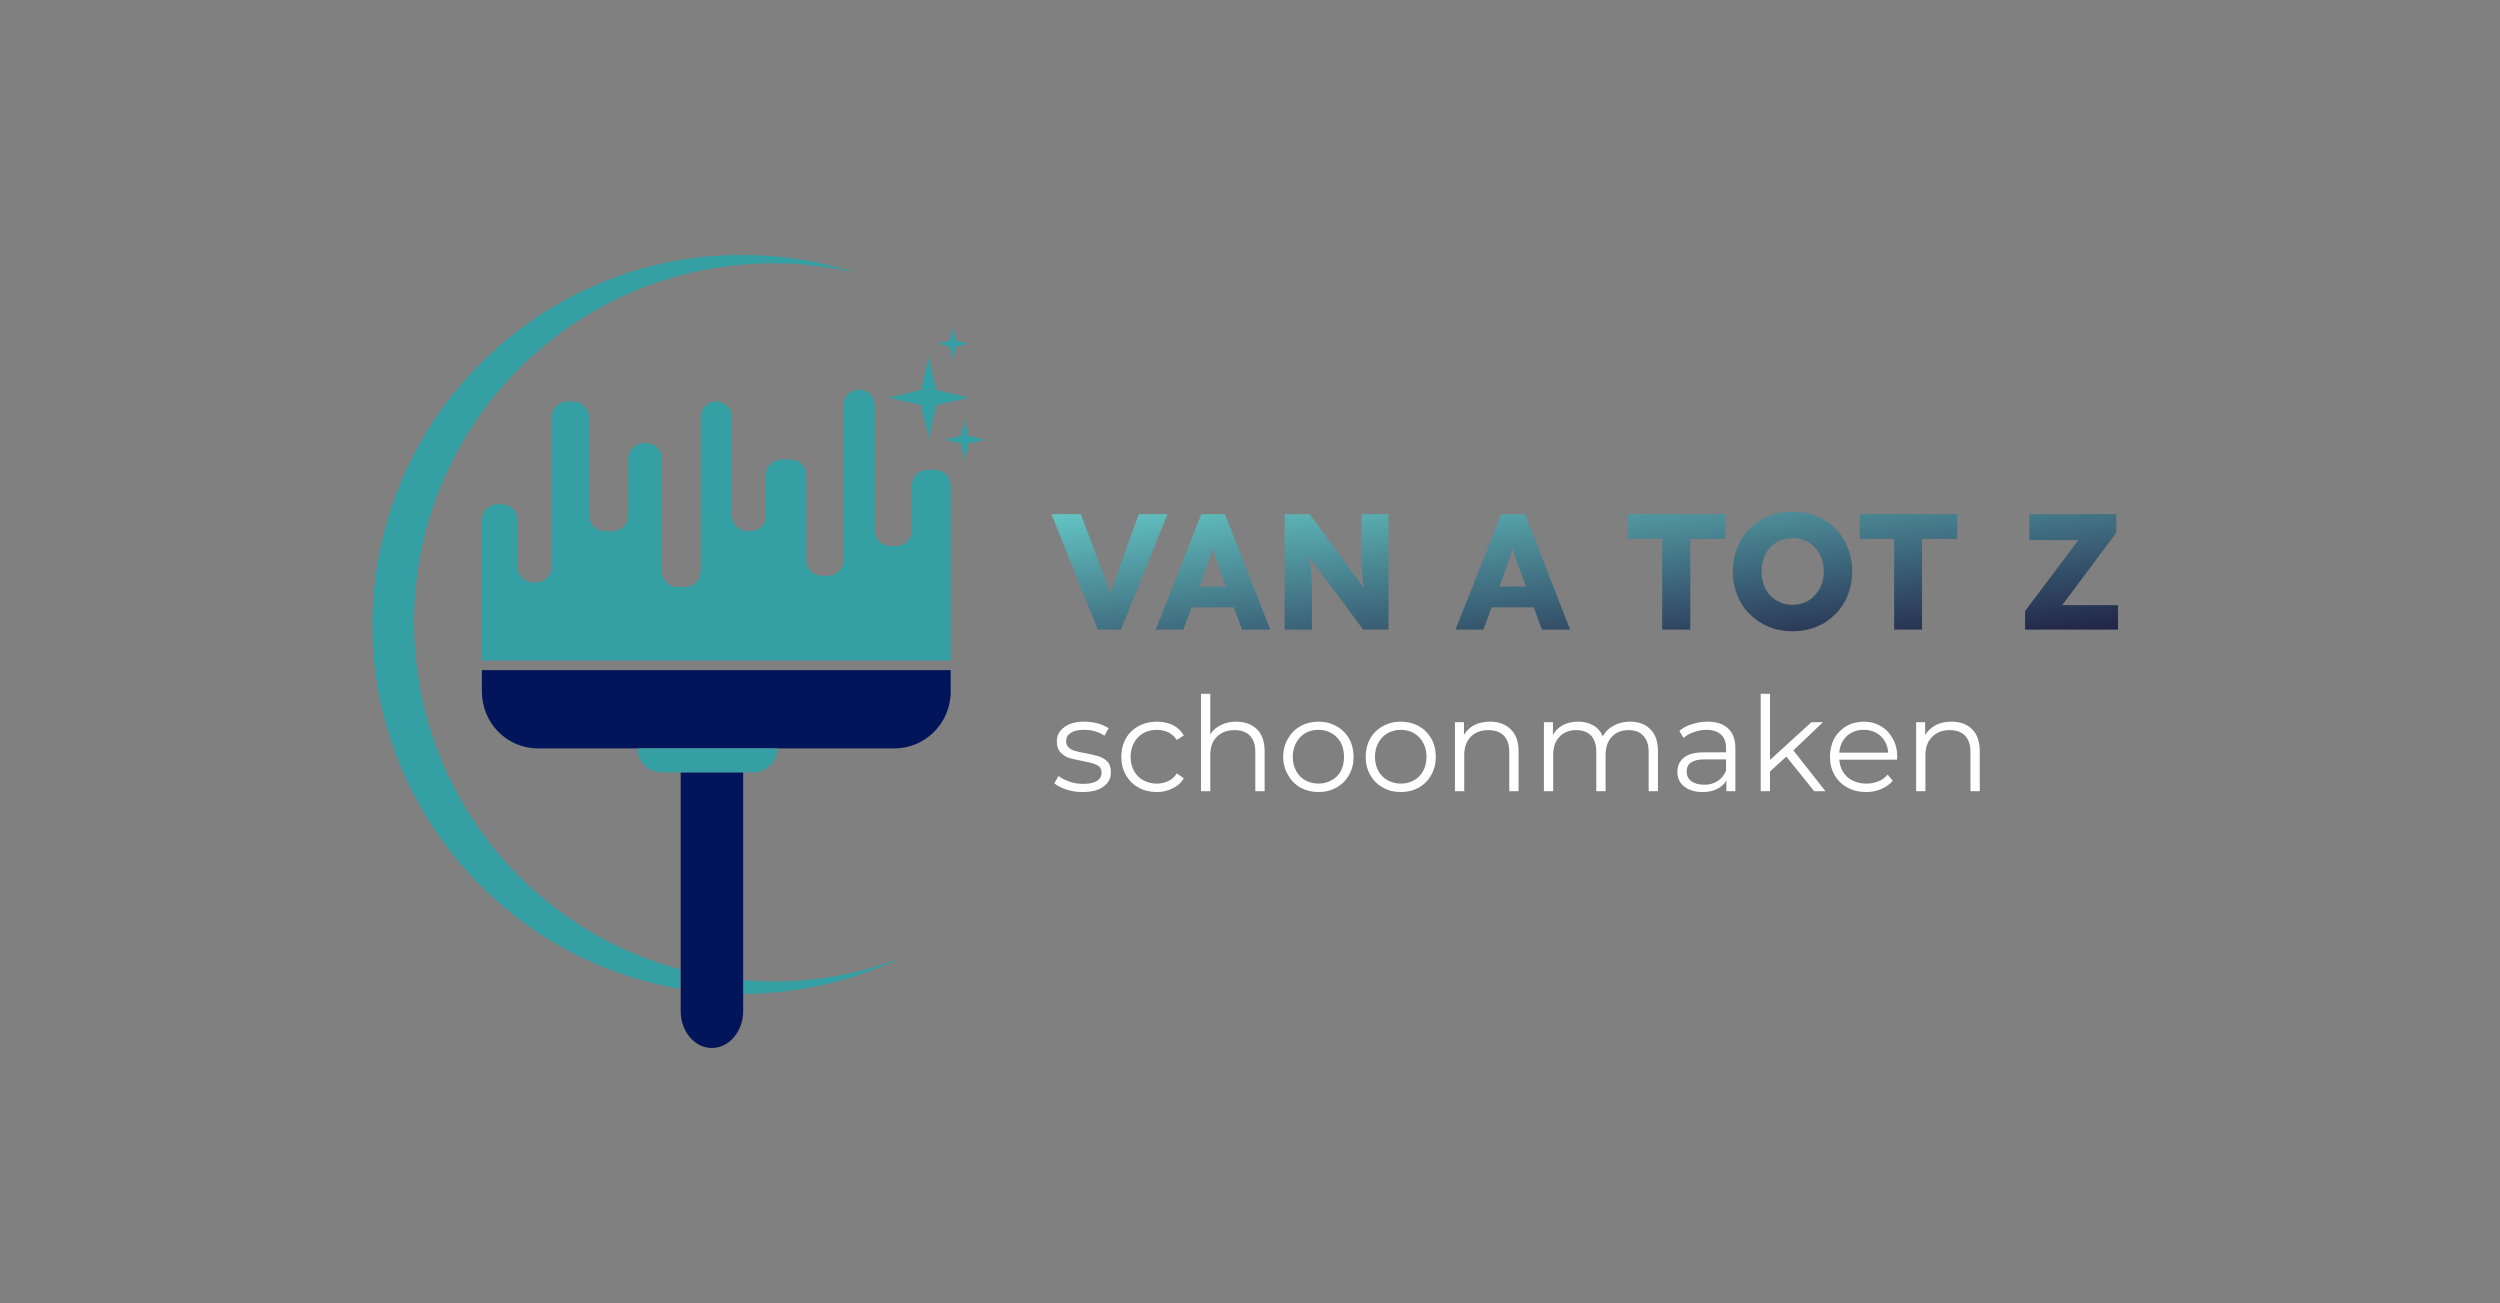
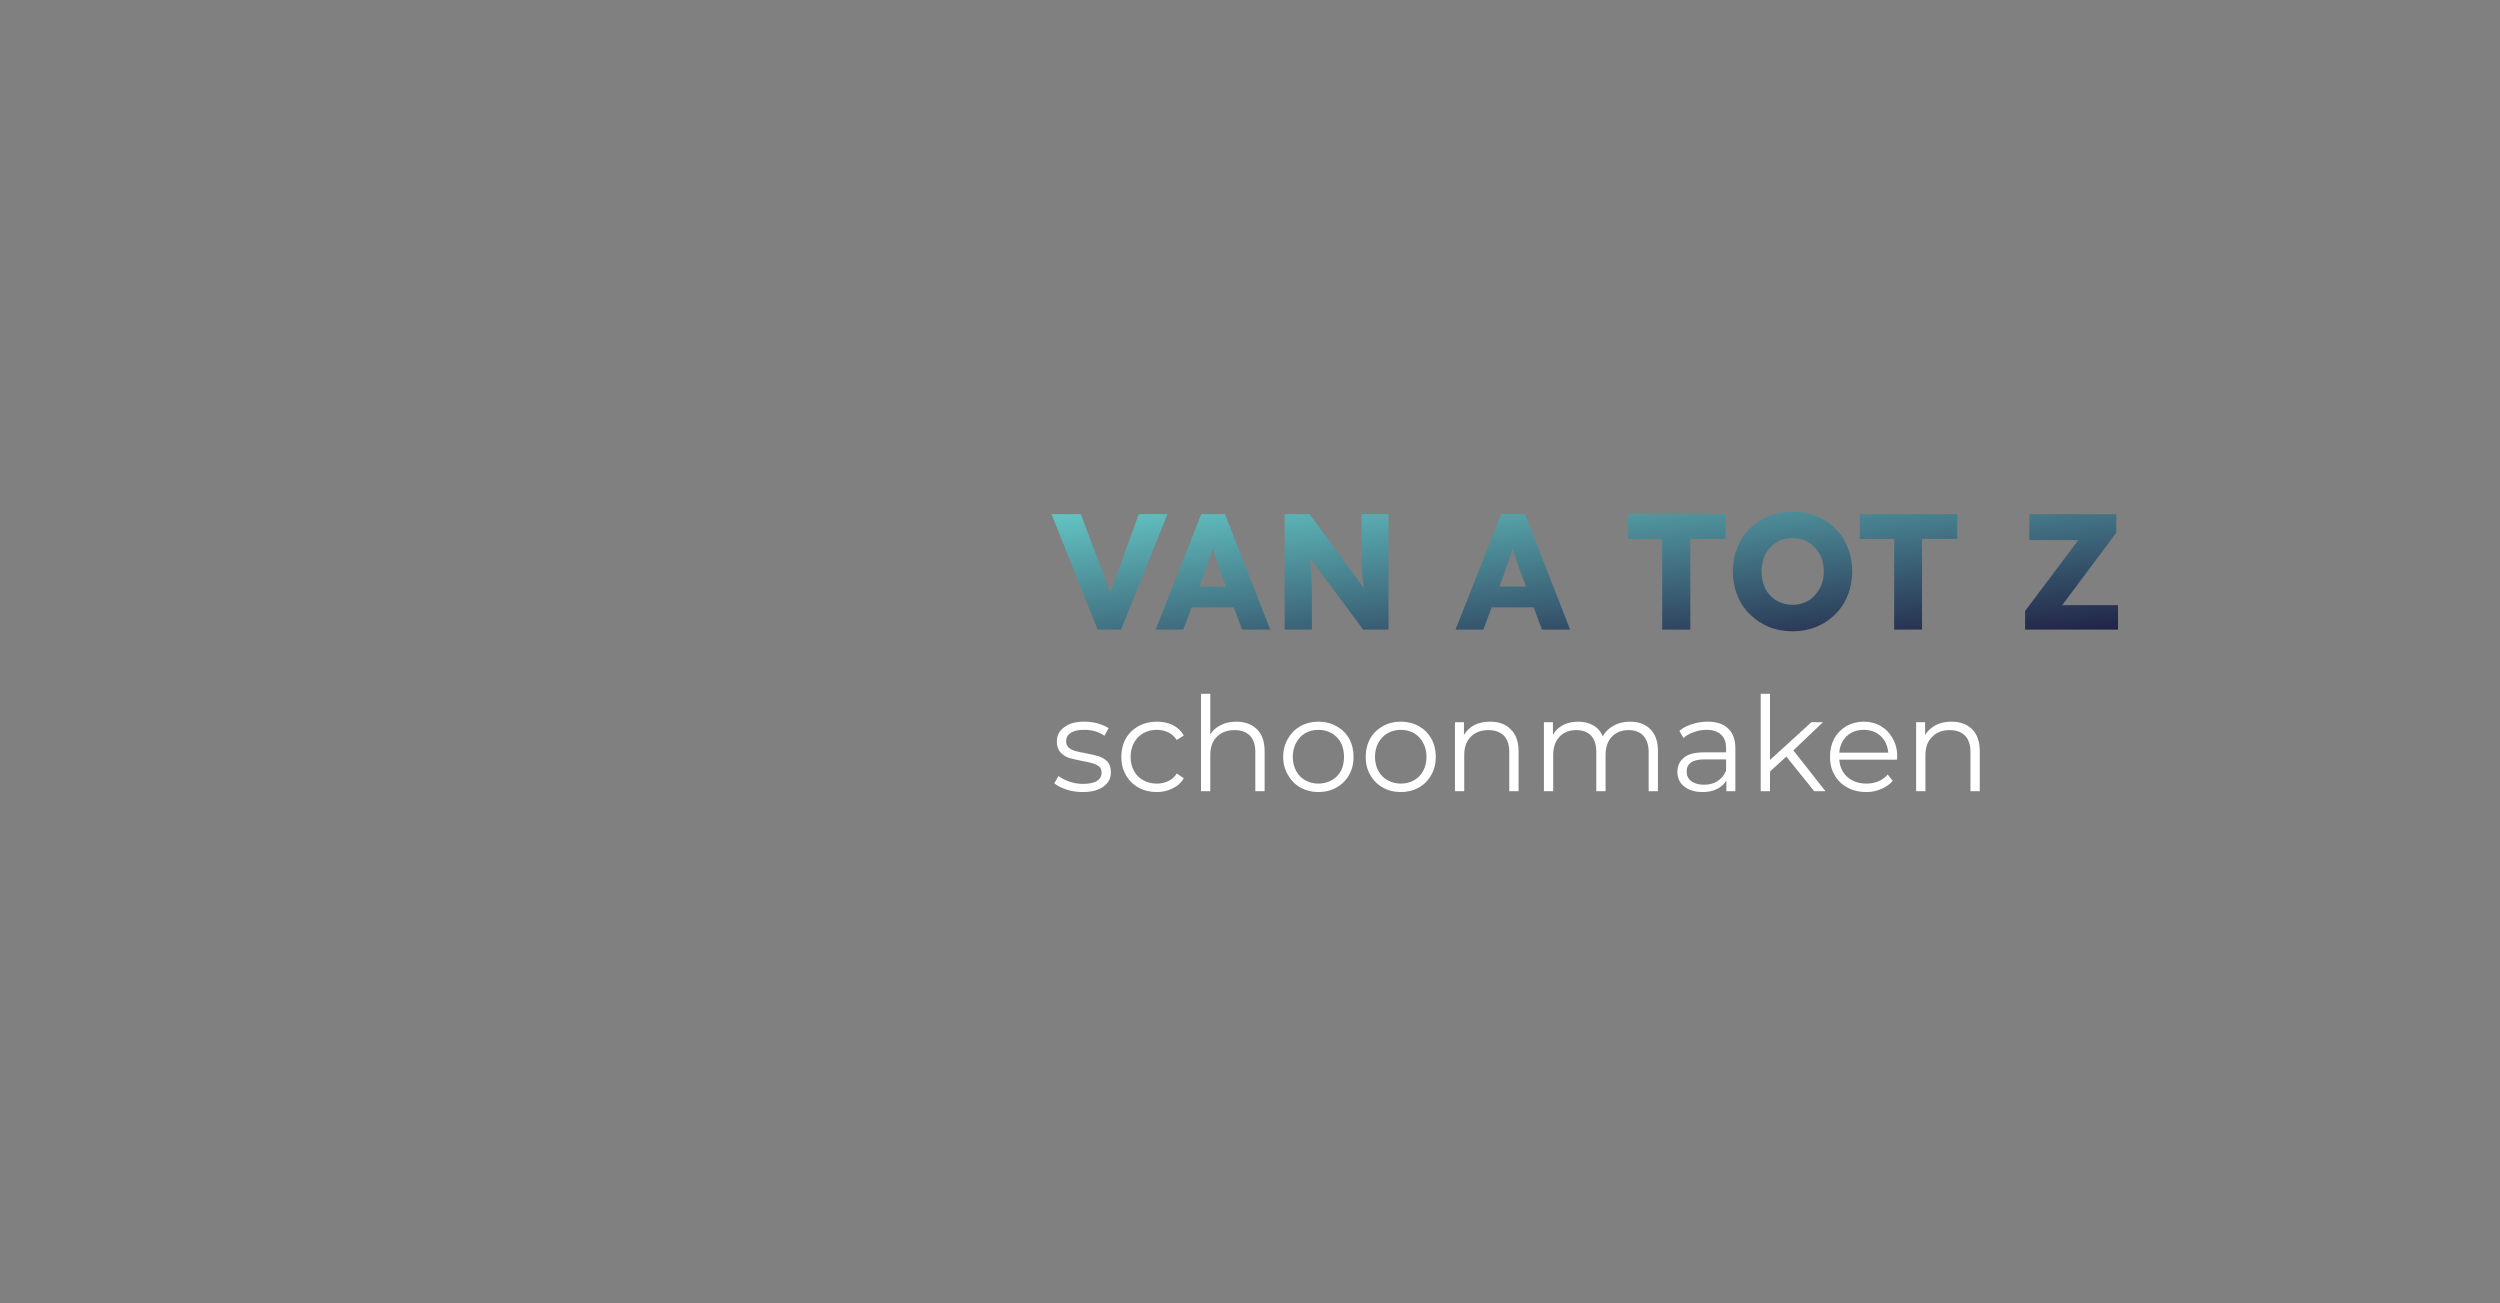
<svg xmlns="http://www.w3.org/2000/svg" version="1.1" viewBox="0 0 7.139 3.722">
  <rect x="0" y="0" width="7.139" height="3.722" fill="#808080" stroke="none" />
  <g transform="matrix(0.804,0,0,0.804,3.001,1.461)">
    <g transform="matrix(-1,0,0,1,-2.645,0)" clip-path="url(#SvgjsClipPath119505)">
      <g clip-path="url(#SvgjsClipPath119503e81ce2e2-1e12-4bd4-9d67-d050fb15ab21)">
        <path d=" M -2.339 -0.326 L -2.352 -0.269 L -2.41 -0.255 L -2.352 -0.242 L -2.339 -0.184 L -2.325 -0.242 L -2.268 -0.255 L -2.325 -0.269 Z" fill="#34a0a4" transform="matrix(1,0,0,1,0,0)" fill-rule="nonzero" />
      </g>
      <g clip-path="url(#SvgjsClipPath119503e81ce2e2-1e12-4bd4-9d67-d050fb15ab21)">
-         <path d=" M -2.183 -0.432 L -2.211 -0.547 L -2.238 -0.432 L -2.353 -0.405 L -2.238 -0.378 L -2.211 -0.262 L -2.183 -0.378 L -2.068 -0.405 Z" fill="#34a0a4" transform="matrix(1,0,0,1,0,0)" fill-rule="nonzero" />
-       </g>
+         </g>
      <g clip-path="url(#SvgjsClipPath119503e81ce2e2-1e12-4bd4-9d67-d050fb15ab21)">
        <path d=" M -2.297 -0.54 L -2.286 -0.586 L -2.241 -0.596 L -2.286 -0.607 L -2.297 -0.653 L -2.308 -0.607 L -2.353 -0.596 L -2.308 -0.586 Z" fill="#34a0a4" transform="matrix(1,0,0,1,0,0)" fill-rule="nonzero" />
      </g>
      <g clip-path="url(#SvgjsClipPath119503e81ce2e2-1e12-4bd4-9d67-d050fb15ab21)">
-         <path d=" M -1.548 -0.912 C -1.689 -0.912 -1.824 -0.89 -1.951 -0.848 C -1.857 -0.87 -1.759 -0.882 -1.658 -0.882 C -0.954 -0.882 -0.383 -0.311 -0.383 0.393 C -0.383 0.984 -0.784 1.481 -1.329 1.626 L -1.329 1.695 C -0.708 1.591 -0.235 1.051 -0.235 0.401 C -0.236 -0.324 -0.823 -0.912 -1.548 -0.912 Z" fill="#34a0a4" transform="matrix(1,0,0,1,0,0)" fill-rule="nonzero" />
-       </g>
+         </g>
      <g clip-path="url(#SvgjsClipPath119503e81ce2e2-1e12-4bd4-9d67-d050fb15ab21)">
        <path d=" M -2.114 1.584 C -1.943 1.666 -1.753 1.712 -1.552 1.713 L -1.552 1.664 C -1.587 1.667 -1.623 1.669 -1.658 1.669 C -1.819 1.669 -1.972 1.639 -2.114 1.584 Z" fill="#34a0a4" transform="matrix(1,0,0,1,0,0)" fill-rule="nonzero" />
      </g>
      <g clip-path="url(#SvgjsClipPath119503e81ce2e2-1e12-4bd4-9d67-d050fb15ab21)">
        <path d=" M -2.289 0.563 L -2.289 0.639 C -2.289 0.751 -2.199 0.841 -2.089 0.841 L -1.673 0.841 L -1.552 0.841 L -1.33 0.841 L -1.176 0.841 L -0.823 0.841 C -0.713 0.841 -0.624 0.751 -0.624 0.639 L -0.624 0.563 L -2.289 0.563 Z" fill="#02155a" transform="matrix(1,0,0,1,0,0)" fill-rule="nonzero" />
      </g>
      <g clip-path="url(#SvgjsClipPath119503e81ce2e2-1e12-4bd4-9d67-d050fb15ab21)">
        <path d=" M -1.552 1.664 L -1.552 1.712 L -1.552 1.774 C -1.552 1.846 -1.502 1.905 -1.441 1.905 L -1.441 1.905 C -1.379 1.905 -1.33 1.846 -1.33 1.774 L -1.33 1.694 L -1.33 1.625 L -1.33 0.926 L -1.552 0.926 L -1.552 1.664 Z" fill="#02155a" transform="matrix(1,0,0,1,0,0)" fill-rule="nonzero" />
      </g>
      <g clip-path="url(#SvgjsClipPath119503e81ce2e2-1e12-4bd4-9d67-d050fb15ab21)">
        <path d=" M -0.679 -0.026 L -0.695 -0.026 C -0.725 -0.026 -0.75 -0.002 -0.75 0.029 L -0.75 0.196 C -0.75 0.226 -0.775 0.251 -0.806 0.251 L -0.816 0.251 C -0.847 0.251 -0.872 0.226 -0.872 0.196 L -0.872 -0.336 C -0.872 -0.366 -0.897 -0.391 -0.927 -0.391 L -0.949 -0.391 C -0.979 -0.391 -1.004 -0.366 -1.004 -0.336 L -1.004 0.013 C -1.004 0.044 -1.029 0.069 -1.06 0.069 L -1.089 0.069 C -1.119 0.069 -1.144 0.044 -1.144 0.013 L -1.144 -0.188 C -1.144 -0.219 -1.169 -0.243 -1.2 -0.243 L -1.208 -0.243 C -1.238 -0.243 -1.263 -0.219 -1.263 -0.188 L -1.263 0.212 C -1.263 0.243 -1.288 0.268 -1.319 0.268 L -1.345 0.268 C -1.376 0.268 -1.401 0.243 -1.401 0.212 L -1.401 -0.336 C -1.401 -0.366 -1.425 -0.391 -1.456 -0.391 L -1.456 -0.391 C -1.487 -0.391 -1.512 -0.366 -1.512 -0.336 L -1.512 0.013 C -1.512 0.044 -1.536 0.069 -1.567 0.069 L -1.578 0.069 C -1.609 0.069 -1.633 0.044 -1.633 0.013 L -1.633 -0.13 C -1.633 -0.161 -1.658 -0.185 -1.689 -0.185 L -1.721 -0.185 C -1.751 -0.185 -1.776 -0.161 -1.776 -0.13 L -1.776 0.172 C -1.776 0.203 -1.801 0.228 -1.832 0.228 L -1.853 0.228 C -1.884 0.228 -1.908 0.203 -1.908 0.172 L -1.908 -0.378 C -1.908 -0.408 -1.933 -0.433 -1.964 -0.433 L -1.964 -0.433 C -1.995 -0.433 -2.019 -0.408 -2.019 -0.378 L -2.019 0.066 C -2.019 0.097 -2.044 0.122 -2.075 0.122 L -2.096 0.122 C -2.127 0.122 -2.151 0.097 -2.151 0.066 L -2.151 -0.092 C -2.151 -0.123 -2.176 -0.148 -2.207 -0.148 L -2.233 -0.148 C -2.264 -0.148 -2.289 -0.123 -2.289 -0.092 L -2.289 0.529 L -0.624 0.529 L -0.624 0.029 C -0.624 -0.002 -0.648 -0.026 -0.679 -0.026 Z" fill="#34a0a4" transform="matrix(1,0,0,1,0,0)" fill-rule="nonzero" />
      </g>
      <g clip-path="url(#SvgjsClipPath119503e81ce2e2-1e12-4bd4-9d67-d050fb15ab21)">
        <path d=" M -1.552 0.841 L -1.673 0.841 C -1.673 0.888 -1.635 0.926 -1.588 0.926 L -1.552 0.926 L -1.33 0.926 L -1.263 0.926 C -1.215 0.926 -1.177 0.888 -1.177 0.841 L -1.33 0.841 L -1.552 0.841 Z" fill="#34a0a4" transform="matrix(1,0,0,1,0,0)" fill-rule="nonzero" />
      </g>
    </g>
    <g>
      <path d=" M 0.166 0.419 L 0.002 0.009 L 0.106 0.009 L 0.185 0.218 Q 0.192 0.236 0.197 0.25 Q 0.202 0.263 0.206 0.275 Q 0.209 0.287 0.213 0.299 Q 0.216 0.311 0.22 0.326 L 0.202 0.326 Q 0.207 0.306 0.211 0.29 Q 0.216 0.275 0.222 0.258 Q 0.228 0.242 0.236 0.218 L 0.312 0.009 L 0.414 0.009 L 0.249 0.419 L 0.166 0.419 M 0.372 0.419 L 0.534 0.009 L 0.618 0.009 L 0.779 0.419 L 0.679 0.419 L 0.601 0.211 Q 0.597 0.199 0.592 0.185 Q 0.587 0.171 0.583 0.156 Q 0.578 0.141 0.574 0.127 Q 0.569 0.112 0.566 0.1 L 0.584 0.099 Q 0.58 0.114 0.576 0.128 Q 0.572 0.142 0.567 0.156 Q 0.563 0.17 0.557 0.183 Q 0.552 0.197 0.548 0.212 L 0.47 0.419 L 0.372 0.419 M 0.449 0.34 L 0.48 0.266 L 0.669 0.266 L 0.699 0.34 L 0.449 0.34 M 0.83 0.419 L 0.83 0.009 L 0.919 0.009 L 1.134 0.302 L 1.114 0.299 Q 1.111 0.28 1.11 0.262 Q 1.108 0.245 1.106 0.228 Q 1.105 0.211 1.104 0.193 Q 1.103 0.175 1.103 0.155 Q 1.103 0.135 1.103 0.111 L 1.103 0.009 L 1.199 0.009 L 1.199 0.419 L 1.109 0.419 L 0.885 0.117 L 0.915 0.121 Q 0.918 0.149 0.92 0.169 Q 0.922 0.188 0.923 0.204 Q 0.925 0.219 0.925 0.231 Q 0.926 0.243 0.926 0.255 Q 0.927 0.267 0.927 0.282 L 0.927 0.419 L 0.83 0.419 M 1.437 0.419 L 1.599 0.009 L 1.684 0.009 L 1.844 0.419 L 1.744 0.419 L 1.667 0.211 Q 1.662 0.199 1.657 0.185 Q 1.653 0.171 1.648 0.156 Q 1.643 0.141 1.639 0.127 Q 1.634 0.112 1.632 0.1 L 1.649 0.099 Q 1.646 0.114 1.641 0.128 Q 1.637 0.142 1.632 0.156 Q 1.628 0.17 1.623 0.183 Q 1.617 0.197 1.613 0.212 L 1.536 0.419 L 1.437 0.419 M 1.515 0.34 L 1.546 0.266 L 1.734 0.266 L 1.764 0.34 L 1.515 0.34 M 2.171 0.419 L 2.171 0.097 L 2.05 0.097 L 2.05 0.009 L 2.396 0.009 L 2.396 0.097 L 2.271 0.097 L 2.271 0.419 L 2.171 0.419 M 2.635 0.425 Q 2.588 0.425 2.549 0.409 Q 2.511 0.393 2.482 0.364 Q 2.453 0.336 2.438 0.297 Q 2.422 0.259 2.422 0.212 Q 2.422 0.166 2.438 0.128 Q 2.453 0.089 2.482 0.06 Q 2.511 0.032 2.549 0.016 Q 2.588 -5.551115123125783e-17 2.634 -5.551115123125783e-17 Q 2.68 -5.551115123125783e-17 2.719 0.016 Q 2.758 0.032 2.786 0.06 Q 2.815 0.089 2.83 0.128 Q 2.846 0.166 2.846 0.212 Q 2.846 0.258 2.83 0.297 Q 2.815 0.336 2.786 0.364 Q 2.758 0.393 2.719 0.409 Q 2.68 0.425 2.635 0.425 M 2.634 0.331 Q 2.658 0.331 2.678 0.322 Q 2.699 0.314 2.713 0.297 Q 2.728 0.281 2.737 0.26 Q 2.745 0.238 2.745 0.212 Q 2.745 0.187 2.737 0.165 Q 2.728 0.143 2.713 0.127 Q 2.699 0.111 2.678 0.102 Q 2.658 0.094 2.634 0.094 Q 2.61 0.094 2.59 0.102 Q 2.57 0.111 2.555 0.127 Q 2.539 0.143 2.532 0.165 Q 2.524 0.187 2.524 0.212 Q 2.524 0.238 2.532 0.26 Q 2.539 0.282 2.555 0.298 Q 2.57 0.314 2.59 0.322 Q 2.61 0.331 2.634 0.331 M 2.995 0.419 L 2.995 0.097 L 2.873 0.097 L 2.873 0.009 L 3.219 0.009 L 3.219 0.097 L 3.094 0.097 L 3.094 0.419 L 2.995 0.419 M 3.46 0.419 L 3.46 0.353 L 3.68 0.06 L 3.714 0.101 L 3.475 0.101 L 3.475 0.009 L 3.784 0.009 L 3.784 0.075 L 3.565 0.368 L 3.53 0.332 L 3.79 0.332 L 3.79 0.419 L 3.46 0.419" fill="url(#gradient-336bd610-7808-4b8b-aeed-94fb20e64c5c)" fill-rule="nonzero" />
    </g>
    <g>
      <path d=" M 0.055 0.987 Q 0.028 0.978 0.012 0.965 L 0.027 0.939 Q 0.042 0.951 0.066 0.959 Q 0.089 0.967 0.114 0.967 Q 0.148 0.967 0.164 0.956 Q 0.18 0.946 0.18 0.927 Q 0.18 0.913 0.171 0.905 Q 0.162 0.898 0.149 0.894 Q 0.135 0.89 0.113 0.886 Q 0.083 0.88 0.065 0.875 Q 0.047 0.869 0.034 0.855 Q 0.021 0.841 0.021 0.816 Q 0.021 0.785 0.047 0.766 Q 0.072 0.746 0.118 0.746 Q 0.142 0.746 0.166 0.752 Q 0.189 0.759 0.205 0.769 L 0.19 0.796 Q 0.16 0.775 0.118 0.775 Q 0.086 0.775 0.07 0.786 Q 0.054 0.797 0.054 0.815 Q 0.054 0.829 0.063 0.838 Q 0.072 0.846 0.086 0.85 Q 0.099 0.854 0.123 0.858 Q 0.153 0.864 0.17 0.869 Q 0.188 0.875 0.201 0.888 Q 0.213 0.902 0.213 0.926 Q 0.213 0.958 0.186 0.977 Q 0.16 0.996 0.112 0.996 Q 0.082 0.996 0.055 0.987 M 0.311 0.98 Q 0.282 0.964 0.266 0.935 Q 0.25 0.907 0.25 0.871 Q 0.25 0.835 0.266 0.806 Q 0.282 0.778 0.311 0.762 Q 0.34 0.746 0.376 0.746 Q 0.408 0.746 0.433 0.758 Q 0.458 0.771 0.472 0.795 L 0.447 0.811 Q 0.435 0.793 0.417 0.784 Q 0.398 0.775 0.376 0.775 Q 0.349 0.775 0.328 0.787 Q 0.307 0.799 0.295 0.821 Q 0.283 0.843 0.283 0.871 Q 0.283 0.899 0.295 0.921 Q 0.307 0.943 0.328 0.954 Q 0.349 0.966 0.376 0.966 Q 0.398 0.966 0.417 0.957 Q 0.435 0.949 0.447 0.93 L 0.472 0.947 Q 0.458 0.971 0.432 0.983 Q 0.407 0.996 0.376 0.996 Q 0.34 0.996 0.311 0.98 M 0.732 0.773 Q 0.759 0.8 0.759 0.851 L 0.759 0.993 L 0.726 0.993 L 0.726 0.854 Q 0.726 0.816 0.707 0.796 Q 0.688 0.776 0.652 0.776 Q 0.613 0.776 0.589 0.8 Q 0.566 0.823 0.566 0.865 L 0.566 0.993 L 0.533 0.993 L 0.533 0.647 L 0.566 0.647 L 0.566 0.791 Q 0.58 0.769 0.604 0.758 Q 0.627 0.746 0.658 0.746 Q 0.704 0.746 0.732 0.773 M 0.886 0.98 Q 0.858 0.964 0.842 0.935 Q 0.825 0.907 0.825 0.871 Q 0.825 0.835 0.842 0.806 Q 0.858 0.778 0.886 0.762 Q 0.915 0.746 0.95 0.746 Q 0.986 0.746 1.014 0.762 Q 1.043 0.778 1.059 0.806 Q 1.075 0.835 1.075 0.871 Q 1.075 0.907 1.059 0.935 Q 1.043 0.964 1.014 0.98 Q 0.986 0.996 0.95 0.996 Q 0.915 0.996 0.886 0.98 M 0.997 0.954 Q 1.018 0.943 1.03 0.921 Q 1.041 0.899 1.041 0.871 Q 1.041 0.843 1.03 0.821 Q 1.018 0.799 0.997 0.787 Q 0.976 0.775 0.95 0.775 Q 0.924 0.775 0.903 0.787 Q 0.883 0.799 0.871 0.821 Q 0.859 0.843 0.859 0.871 Q 0.859 0.899 0.871 0.921 Q 0.883 0.943 0.903 0.954 Q 0.924 0.966 0.95 0.966 Q 0.976 0.966 0.997 0.954 M 1.179 0.98 Q 1.15 0.964 1.134 0.935 Q 1.118 0.907 1.118 0.871 Q 1.118 0.835 1.134 0.806 Q 1.15 0.778 1.179 0.762 Q 1.207 0.746 1.243 0.746 Q 1.278 0.746 1.307 0.762 Q 1.335 0.778 1.351 0.806 Q 1.367 0.835 1.367 0.871 Q 1.367 0.907 1.351 0.935 Q 1.335 0.964 1.307 0.98 Q 1.278 0.996 1.243 0.996 Q 1.207 0.996 1.179 0.98 M 1.29 0.954 Q 1.31 0.943 1.322 0.921 Q 1.334 0.899 1.334 0.871 Q 1.334 0.843 1.322 0.821 Q 1.31 0.799 1.29 0.787 Q 1.269 0.775 1.243 0.775 Q 1.217 0.775 1.196 0.787 Q 1.175 0.799 1.163 0.821 Q 1.151 0.843 1.151 0.871 Q 1.151 0.899 1.163 0.921 Q 1.175 0.943 1.196 0.954 Q 1.217 0.966 1.243 0.966 Q 1.269 0.966 1.29 0.954 M 1.633 0.773 Q 1.661 0.8 1.661 0.851 L 1.661 0.993 L 1.628 0.993 L 1.628 0.854 Q 1.628 0.816 1.609 0.796 Q 1.589 0.776 1.554 0.776 Q 1.514 0.776 1.491 0.8 Q 1.468 0.823 1.468 0.865 L 1.468 0.993 L 1.435 0.993 L 1.435 0.748 L 1.467 0.748 L 1.467 0.793 Q 1.48 0.771 1.504 0.758 Q 1.528 0.746 1.56 0.746 Q 1.606 0.746 1.633 0.773 M 2.129 0.773 Q 2.156 0.799 2.156 0.851 L 2.156 0.993 L 2.123 0.993 L 2.123 0.854 Q 2.123 0.816 2.104 0.796 Q 2.086 0.776 2.052 0.776 Q 2.014 0.776 1.992 0.8 Q 1.97 0.823 1.97 0.865 L 1.97 0.993 L 1.937 0.993 L 1.937 0.854 Q 1.937 0.816 1.919 0.796 Q 1.9 0.776 1.866 0.776 Q 1.828 0.776 1.806 0.8 Q 1.784 0.823 1.784 0.865 L 1.784 0.993 L 1.751 0.993 L 1.751 0.748 L 1.783 0.748 L 1.783 0.793 Q 1.796 0.77 1.819 0.758 Q 1.842 0.746 1.873 0.746 Q 1.903 0.746 1.926 0.759 Q 1.949 0.772 1.96 0.798 Q 1.973 0.774 1.999 0.76 Q 2.024 0.746 2.057 0.746 Q 2.103 0.746 2.129 0.773 M 2.405 0.77 Q 2.431 0.794 2.431 0.841 L 2.431 0.993 L 2.399 0.993 L 2.399 0.955 Q 2.388 0.974 2.366 0.985 Q 2.345 0.996 2.315 0.996 Q 2.274 0.996 2.249 0.976 Q 2.225 0.957 2.225 0.924 Q 2.225 0.893 2.248 0.874 Q 2.27 0.855 2.32 0.855 L 2.398 0.855 L 2.398 0.84 Q 2.398 0.808 2.38 0.792 Q 2.362 0.775 2.328 0.775 Q 2.305 0.775 2.284 0.783 Q 2.262 0.79 2.247 0.804 L 2.232 0.779 Q 2.25 0.763 2.277 0.755 Q 2.303 0.746 2.332 0.746 Q 2.38 0.746 2.405 0.77 M 2.368 0.957 Q 2.388 0.944 2.398 0.92 L 2.398 0.88 L 2.321 0.88 Q 2.258 0.88 2.258 0.923 Q 2.258 0.945 2.274 0.957 Q 2.291 0.97 2.32 0.97 Q 2.348 0.97 2.368 0.957 M 2.612 0.87 L 2.554 0.923 L 2.554 0.993 L 2.521 0.993 L 2.521 0.647 L 2.554 0.647 L 2.554 0.882 L 2.701 0.748 L 2.742 0.748 L 2.637 0.848 L 2.751 0.993 L 2.711 0.993 L 2.612 0.87 M 3.005 0.881 L 2.8 0.881 Q 2.803 0.919 2.829 0.943 Q 2.856 0.966 2.897 0.966 Q 2.919 0.966 2.939 0.958 Q 2.958 0.95 2.972 0.934 L 2.99 0.956 Q 2.974 0.975 2.949 0.985 Q 2.925 0.996 2.896 0.996 Q 2.858 0.996 2.829 0.98 Q 2.799 0.964 2.783 0.935 Q 2.767 0.907 2.767 0.871 Q 2.767 0.835 2.782 0.806 Q 2.798 0.778 2.825 0.762 Q 2.853 0.746 2.887 0.746 Q 2.921 0.746 2.948 0.762 Q 2.975 0.778 2.99 0.806 Q 3.006 0.834 3.006 0.871 L 3.005 0.881 M 2.827 0.797 Q 2.803 0.82 2.8 0.856 L 2.974 0.856 Q 2.971 0.82 2.947 0.797 Q 2.923 0.775 2.887 0.775 Q 2.851 0.775 2.827 0.797 M 3.272 0.773 Q 3.299 0.8 3.299 0.851 L 3.299 0.993 L 3.266 0.993 L 3.266 0.854 Q 3.266 0.816 3.247 0.796 Q 3.228 0.776 3.192 0.776 Q 3.153 0.776 3.13 0.8 Q 3.106 0.823 3.106 0.865 L 3.106 0.993 L 3.073 0.993 L 3.073 0.748 L 3.105 0.748 L 3.105 0.793 Q 3.119 0.771 3.143 0.758 Q 3.167 0.746 3.198 0.746 Q 3.245 0.746 3.272 0.773" fill="#ffffff" fill-rule="nonzero" />
    </g>
  </g>
  <defs>
    <clipPath id="SvgjsClipPath119505">
-       <path d=" M -2.41 -0.912 h 2.175 v 2.817 h -2.175 Z" />
-     </clipPath>
+       </clipPath>
    <clipPath id="SvgjsClipPath119503e81ce2e2-1e12-4bd4-9d67-d050fb15ab21">
      <path d=" M -2.41 -0.912 L -0.235 -0.912 L -0.235 1.905 L -2.41 1.905 Z" />
    </clipPath>
    <linearGradient id="gradient-336bd610-7808-4b8b-aeed-94fb20e64c5c" x1="0" y1="0" x2="1" y2="1">
      <stop stop-color="#64c6c4" offset="0" />
      <stop stop-color="#212245" offset="1" />
    </linearGradient>
  </defs>
</svg>